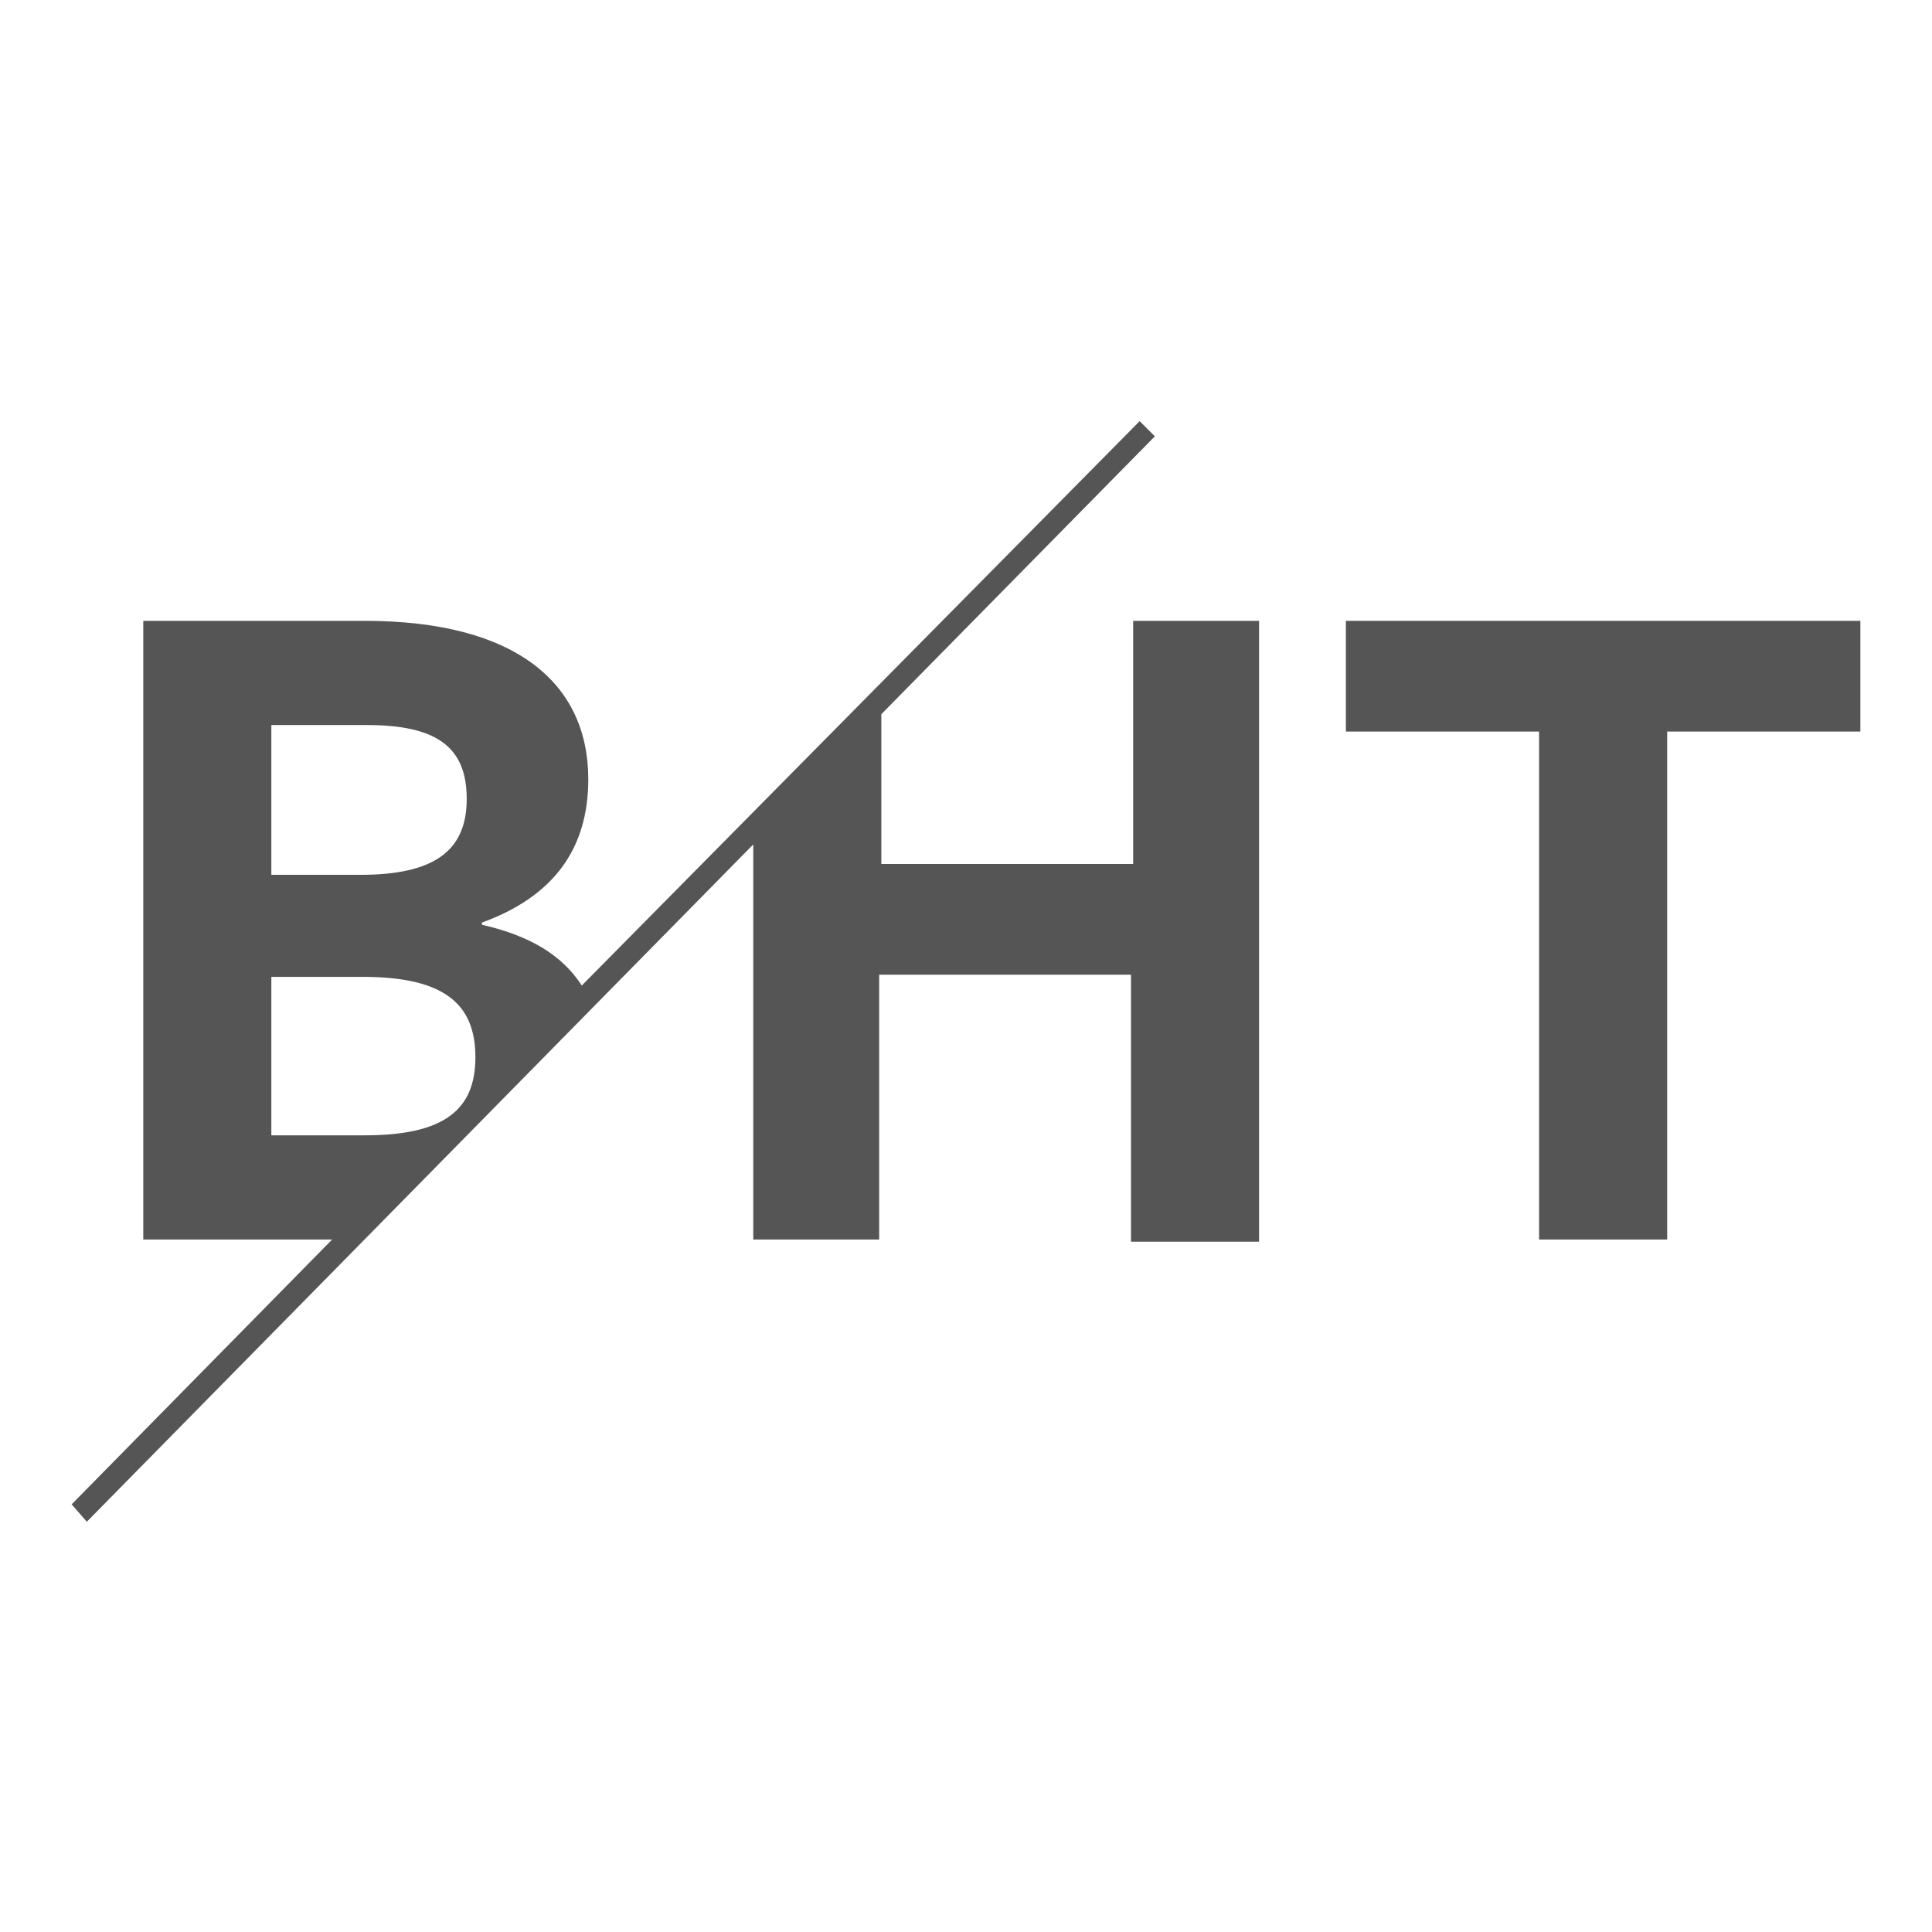
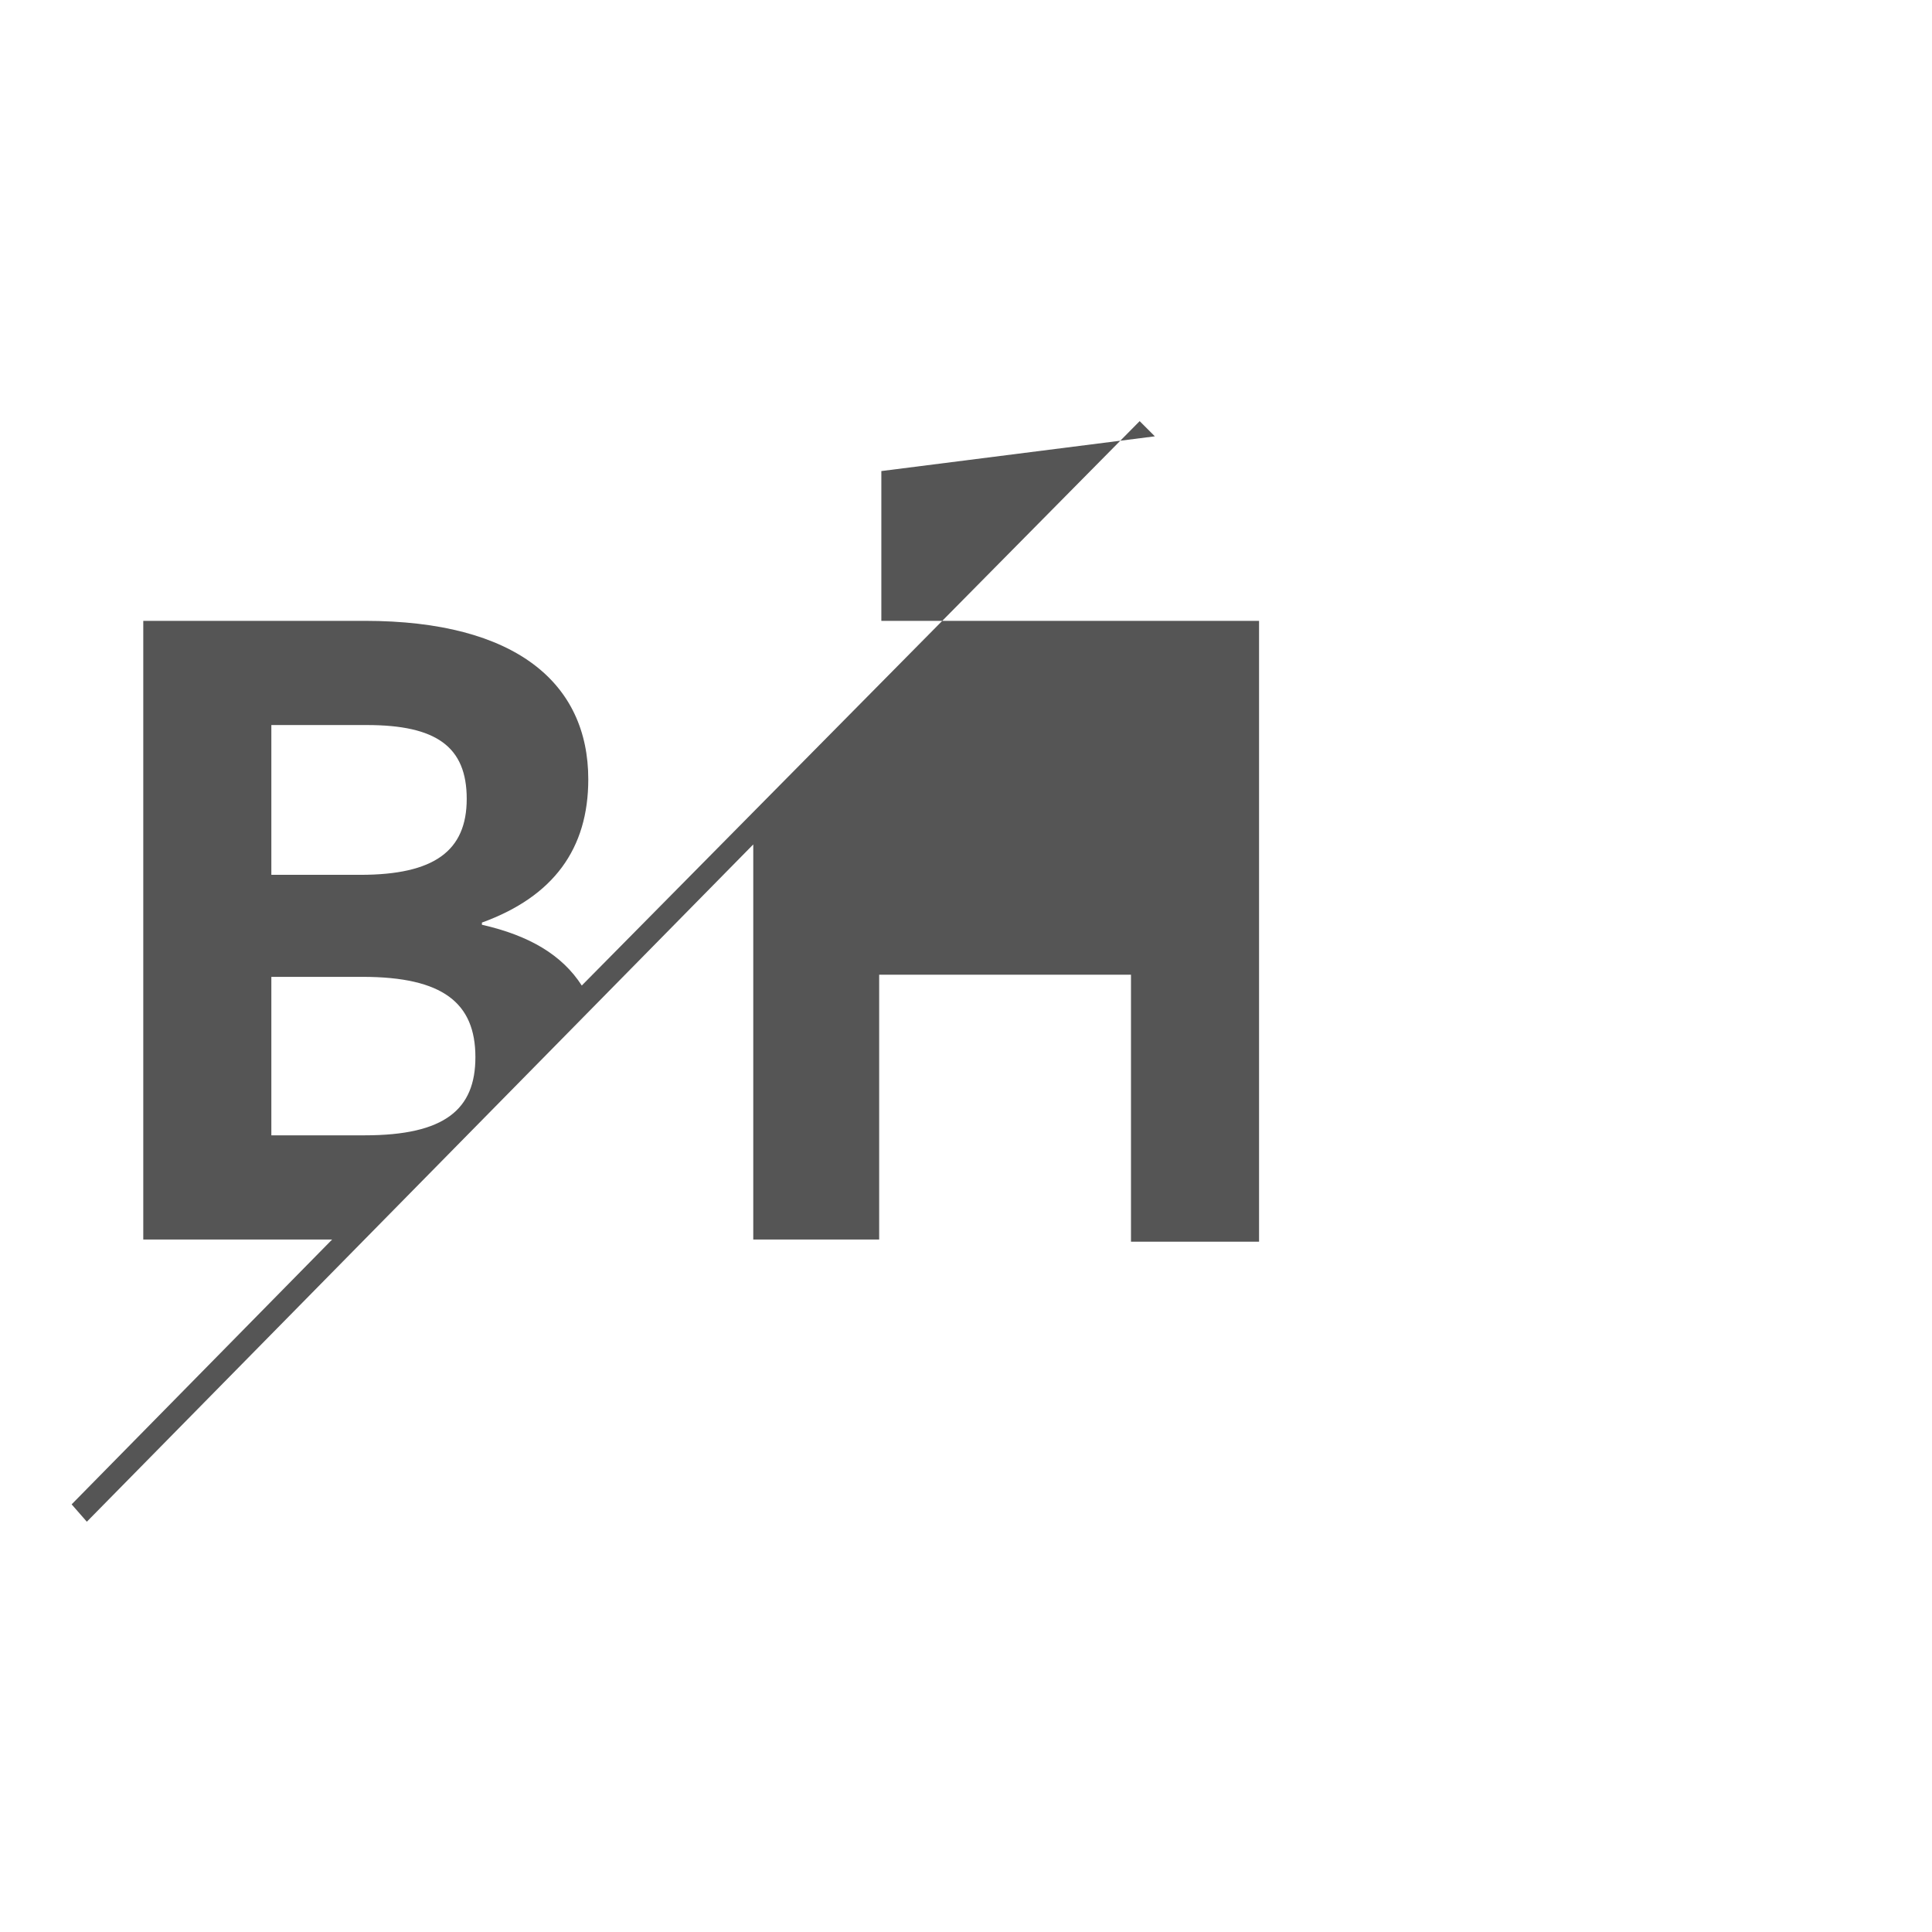
<svg xmlns="http://www.w3.org/2000/svg" xmlns:ns1="http://www.inkscape.org/namespaces/inkscape" xmlns:ns2="http://sodipodi.sourceforge.net/DTD/sodipodi-0.dtd" version="1.1" id="svg2" ns1:version="0.91 r13725" ns2:docname="BHT_Logo_horizontal_Anthrazit.svg" x="0px" y="0px" viewBox="0 0 89 57" style="enable-background:new 0 0 89 57;" xml:space="preserve" width="100" height="100">
  <style type="text/css">
	.st0{fill:#555555;}
</style>
  <ns2:namedview bordercolor="#666666" borderopacity="1" fit-margin-bottom="0" fit-margin-left="0" fit-margin-right="0" fit-margin-top="0" gridtolerance="10" guidetolerance="10" id="namedview72" ns1:current-layer="svg2" ns1:cx="154.29764" ns1:cy="23.130598" ns1:pageopacity="0" ns1:pageshadow="2" ns1:window-height="934" ns1:window-maximized="0" ns1:window-width="1699" ns1:window-x="0" ns1:window-y="0" ns1:zoom="2.419132" objecttolerance="10" pagecolor="#ffffff" showgrid="false">
	</ns2:namedview>
  <g>
-     <polygon id="polygon10" class="st0" points="76.8,41.1 76.8,17.7 85.7,17.7 85.7,12.6 62,12.6 62,17.7 70.9,17.7 70.9,41.1  " />
-     <path id="path12" ns1:connector-curvature="0" class="st0" d="M52.2,12.6v11.2H40.6v-6.9L53.2,4.1l-0.7-0.7L26.8,29.4   c-0.9-1.4-2.4-2.3-4.6-2.8v-0.1c3.3-1.2,4.9-3.4,4.9-6.6c0-4.4-3.3-7.3-10.3-7.3H6.6v28.5h8.7l-12,12.2L4,54.1l30.7-31.2v18.2h5.8   V28.9h11.6v12.3H58V12.6C58,12.6,52.2,12.6,52.2,12.6z M12.5,17.4h4.4c3.2,0,4.6,1,4.6,3.4c0,2.4-1.5,3.5-4.9,3.5h-4.1   C12.5,24.4,12.5,17.4,12.5,17.4z M12.5,29h4.2c3.7,0,5.2,1.2,5.2,3.7c0,2.4-1.4,3.6-5.1,3.6h-4.3C12.5,36.3,12.5,29,12.5,29z" />
+     <path id="path12" ns1:connector-curvature="0" class="st0" d="M52.2,12.6H40.6v-6.9L53.2,4.1l-0.7-0.7L26.8,29.4   c-0.9-1.4-2.4-2.3-4.6-2.8v-0.1c3.3-1.2,4.9-3.4,4.9-6.6c0-4.4-3.3-7.3-10.3-7.3H6.6v28.5h8.7l-12,12.2L4,54.1l30.7-31.2v18.2h5.8   V28.9h11.6v12.3H58V12.6C58,12.6,52.2,12.6,52.2,12.6z M12.5,17.4h4.4c3.2,0,4.6,1,4.6,3.4c0,2.4-1.5,3.5-4.9,3.5h-4.1   C12.5,24.4,12.5,17.4,12.5,17.4z M12.5,29h4.2c3.7,0,5.2,1.2,5.2,3.7c0,2.4-1.4,3.6-5.1,3.6h-4.3C12.5,36.3,12.5,29,12.5,29z" />
  </g>
</svg>